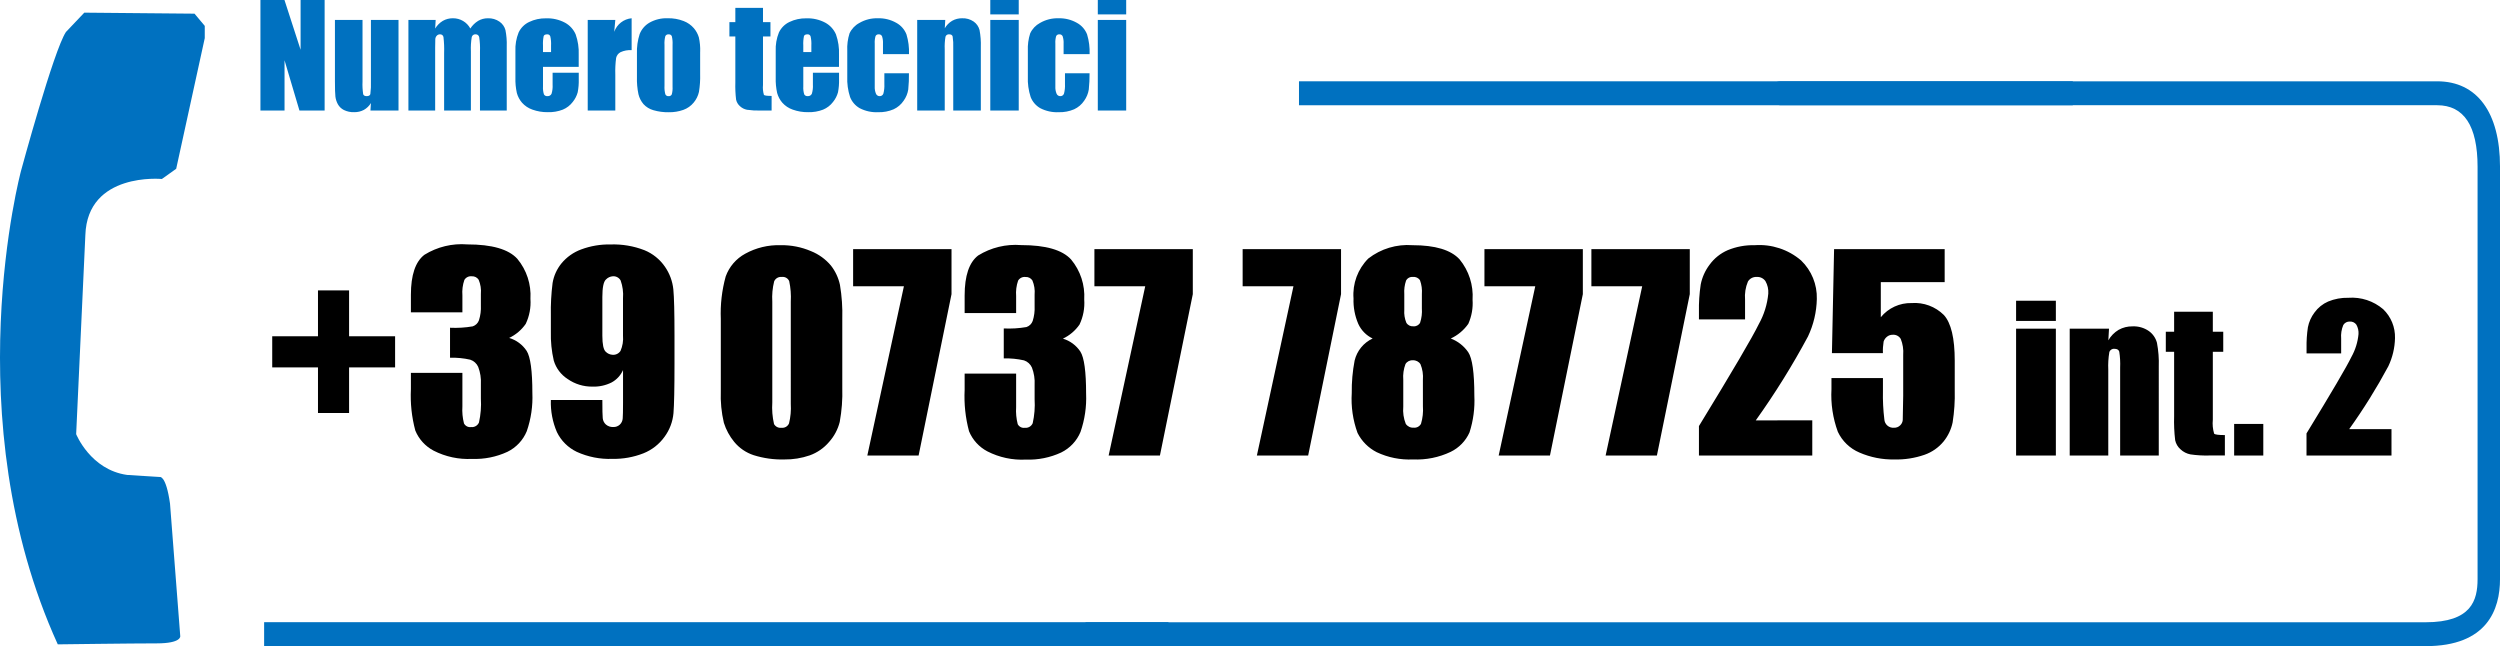
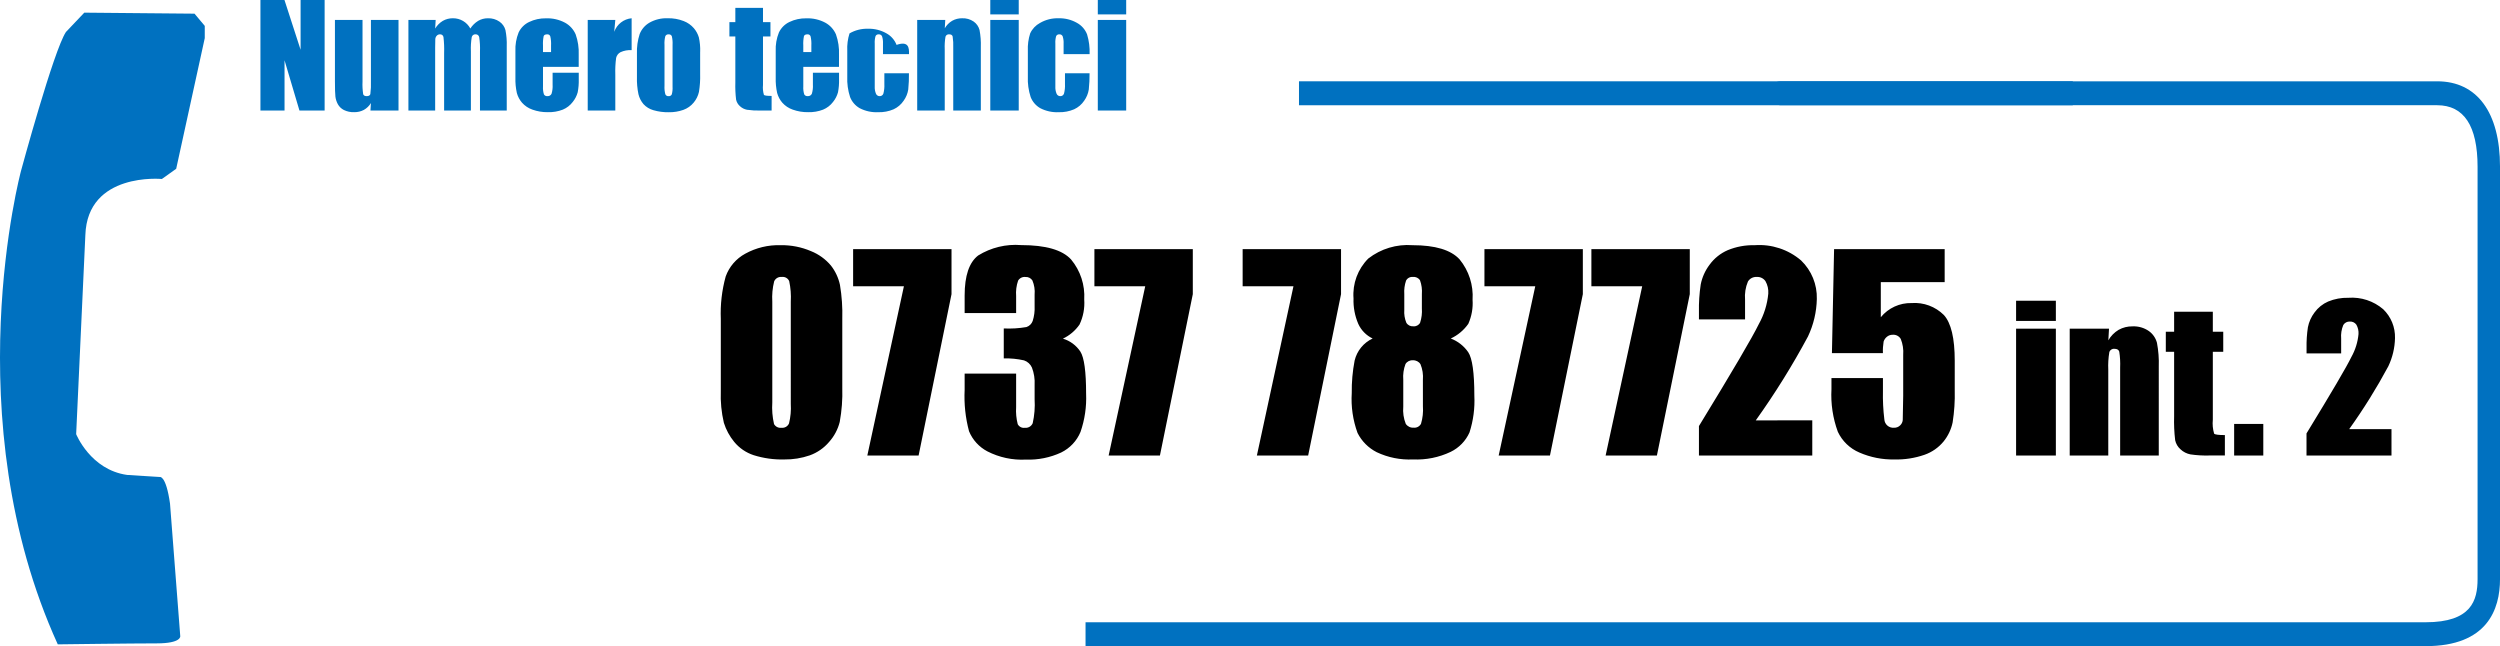
<svg xmlns="http://www.w3.org/2000/svg" version="1.1" id="Livello_1" x="0px" y="0px" width="268.154px" height="69.307px" viewBox="0 0 268.154 69.307" enable-background="new 0 0 268.154 69.307" xml:space="preserve">
  <g id="numero_tecnici" transform="translate(-364.669 -1638.142)">
    <path id="_0737_787725_int._2" d="M455.014,1672.357v7.383c0.038,1.227-0.054,2.453-0.274,3.66c-0.2,0.797-0.591,1.533-1.14,2.146   c-0.555,0.654-1.271,1.15-2.078,1.44c-0.875,0.302-1.795,0.45-2.72,0.438c-1.114,0.03-2.226-0.125-3.29-0.458   c-0.819-0.267-1.545-0.763-2.092-1.429c-0.496-0.604-0.872-1.298-1.107-2.044c-0.263-1.117-0.374-2.265-0.329-3.411v-7.725   c-0.063-1.54,0.115-3.081,0.526-4.566c0.375-1.04,1.119-1.906,2.09-2.434c1.162-0.641,2.474-0.957,3.8-0.916   c1.117-0.019,2.226,0.197,3.254,0.636c0.833,0.332,1.57,0.865,2.146,1.552c0.473,0.607,0.802,1.313,0.964,2.064   C454.966,1669.903,455.05,1671.13,455.014,1672.357z M449.49,1670.5c0.042-0.74-0.015-1.482-0.171-2.208   c-0.137-0.311-0.464-0.492-0.8-0.443c-0.345-0.039-0.675,0.153-0.813,0.472c-0.178,0.713-0.245,1.448-0.2,2.181v10.799   c-0.052,0.78,0.011,1.563,0.185,2.324c0.158,0.286,0.476,0.445,0.8,0.4c0.344,0.041,0.673-0.15,0.809-0.469   c0.169-0.684,0.233-1.39,0.19-2.093V1670.5z M466.73,1664.867v4.826L463.2,1687h-5.5l3.924-18.155h-5.448v-3.979L466.73,1664.867z    M478.679,1674.466c0.768,0.229,1.431,0.721,1.873,1.389c0.41,0.643,0.615,2.148,0.615,4.519c0.059,1.391-0.145,2.78-0.6,4.096   c-0.399,0.966-1.139,1.752-2.079,2.21c-1.185,0.548-2.483,0.809-3.788,0.759c-1.428,0.073-2.85-0.231-4.122-0.882   c-0.889-0.466-1.585-1.229-1.968-2.156c-0.387-1.445-0.546-2.942-0.472-4.438v-1.75h5.523v3.601   c-0.04,0.613,0.018,1.229,0.171,1.825c0.145,0.277,0.449,0.435,0.759,0.39c0.36,0.041,0.705-0.159,0.848-0.492   c0.189-0.843,0.258-1.708,0.205-2.57v-1.539c0.037-0.634-0.061-1.267-0.287-1.859c-0.162-0.365-0.47-0.646-0.848-0.772   c-0.713-0.161-1.443-0.232-2.174-0.212v-3.213c0.814,0.039,1.631-0.011,2.434-0.149c0.313-0.104,0.56-0.346,0.67-0.656   c0.162-0.513,0.231-1.05,0.205-1.586v-1.23c0.047-0.522-0.035-1.048-0.239-1.531c-0.164-0.248-0.448-0.389-0.745-0.368   c-0.316-0.035-0.623,0.117-0.786,0.39c-0.184,0.533-0.256,1.099-0.212,1.661v1.817h-5.523v-1.887c0-2.114,0.483-3.543,1.449-4.286   c1.379-0.854,2.995-1.245,4.612-1.115c2.634,0,4.42,0.515,5.359,1.545c0.998,1.199,1.501,2.734,1.408,4.293   c0.066,0.924-0.108,1.85-0.506,2.687c-0.451,0.65-1.065,1.171-1.781,1.51L478.679,1674.466z M492.611,1664.867v4.826L489.084,1687   h-5.5l3.924-18.155h-5.451v-3.979L492.611,1664.867z M508.511,1664.867v4.826L504.984,1687h-5.5l3.924-18.155h-5.451v-3.979   L508.511,1664.867z M520.281,1674.451c0.76,0.288,1.414,0.801,1.873,1.47c0.438,0.652,0.656,2.204,0.656,4.655   c0.066,1.338-0.11,2.676-0.52,3.951c-0.407,0.911-1.123,1.648-2.021,2.083c-1.257,0.597-2.643,0.876-4.033,0.813   c-1.344,0.064-2.684-0.203-3.899-0.778c-0.888-0.451-1.608-1.175-2.056-2.064c-0.498-1.368-0.711-2.825-0.621-4.28   c-0.016-1.169,0.088-2.337,0.308-3.485c0.25-1.042,0.962-1.913,1.933-2.365c-0.681-0.325-1.226-0.879-1.539-1.565   c-0.37-0.859-0.545-1.791-0.512-2.728c-0.121-1.592,0.457-3.156,1.586-4.286c1.349-1.048,3.039-1.558,4.743-1.429   c2.434,0,4.115,0.506,5.046,1.518c0.999,1.215,1.498,2.765,1.395,4.334c0.061,0.886-0.097,1.773-0.458,2.584   c-0.478,0.68-1.126,1.222-1.878,1.572L520.281,1674.451z M517.182,1669.693c0.039-0.503-0.029-1.008-0.199-1.483   c-0.162-0.257-0.458-0.397-0.76-0.361c-0.303-0.034-0.595,0.121-0.738,0.39c-0.159,0.468-0.224,0.963-0.19,1.456v1.682   c-0.035,0.472,0.04,0.944,0.219,1.381c0.152,0.26,0.438,0.408,0.738,0.384c0.3,0.034,0.59-0.114,0.737-0.376   c0.165-0.5,0.23-1.027,0.191-1.553L517.182,1669.693z M517.291,1678.893c0.049-0.575-0.04-1.154-0.26-1.688   c-0.177-0.278-0.491-0.438-0.82-0.417c-0.316-0.025-0.62,0.13-0.786,0.4c-0.205,0.542-0.287,1.122-0.239,1.7v2.87   c-0.057,0.628,0.034,1.261,0.268,1.847c0.186,0.277,0.508,0.435,0.841,0.41c0.325,0.035,0.639-0.13,0.793-0.417   c0.181-0.609,0.251-1.246,0.205-1.88L517.291,1678.893z M534.447,1664.865v4.826L530.92,1687h-5.5l3.924-18.155h-5.451v-3.979   H534.447z M545.918,1664.865v4.826L542.391,1687h-5.5l3.924-18.155h-5.451v-3.979H545.918z M559.057,1683.227V1687H546.9v-3.158   c3.6-5.888,5.739-9.531,6.418-10.931c0.565-1.008,0.912-2.123,1.02-3.273c0.033-0.47-0.074-0.938-0.309-1.348   c-0.213-0.301-0.568-0.469-0.937-0.443c-0.379-0.021-0.739,0.167-0.937,0.491c-0.26,0.617-0.365,1.288-0.309,1.955v2.107H546.9   v-0.807c-0.02-0.981,0.045-1.963,0.19-2.934c0.15-0.767,0.473-1.488,0.943-2.112c0.498-0.689,1.174-1.233,1.954-1.571   c0.914-0.377,1.897-0.559,2.886-0.533c1.812-0.133,3.602,0.455,4.983,1.634c1.121,1.079,1.734,2.581,1.688,4.136   c-0.028,1.393-0.353,2.763-0.95,4.021c-1.672,3.116-3.542,6.123-5.6,9L559.057,1683.227z M573.257,1664.866v3.541h-6.85v3.76   c0.809-0.99,2.03-1.551,3.309-1.518c1.281-0.093,2.54,0.373,3.452,1.278c0.779,0.852,1.169,2.49,1.169,4.914V1680   c0.03,1.155-0.046,2.311-0.226,3.452c-0.156,0.746-0.486,1.443-0.965,2.037c-0.54,0.659-1.252,1.156-2.058,1.436   c-1.034,0.358-2.125,0.528-3.22,0.5c-1.293,0.026-2.575-0.228-3.76-0.744c-1.018-0.433-1.839-1.224-2.31-2.224   c-0.535-1.46-0.768-3.013-0.684-4.565v-1.2h5.522v1.381c-0.023,1.019,0.027,2.038,0.15,3.049c0.015,0.259,0.133,0.501,0.329,0.67   c0.196,0.17,0.452,0.253,0.71,0.23c0.248,0.01,0.488-0.084,0.663-0.26c0.156-0.148,0.253-0.348,0.272-0.562   c0.014-0.2,0.03-1.07,0.049-2.611v-4.389c0.045-0.579-0.044-1.161-0.261-1.7c-0.177-0.303-0.511-0.478-0.86-0.451   c-0.236-0.007-0.467,0.076-0.644,0.232c-0.157,0.131-0.273,0.305-0.335,0.5c-0.067,0.408-0.093,0.823-0.075,1.237h-5.469   l0.231-11.156L573.257,1664.866z M585.184,1670.4v2.164h-4.266v-2.164H585.184z M585.184,1673.394V1687h-4.266v-13.606   L585.184,1673.394z M590.884,1673.394l-0.071,1.251c0.264-0.463,0.643-0.85,1.1-1.123c0.458-0.256,0.976-0.385,1.5-0.374   c0.619-0.028,1.232,0.147,1.742,0.5c0.432,0.306,0.74,0.754,0.873,1.266c0.158,0.84,0.224,1.694,0.194,2.548V1687h-4.143v-9.423   c0.025-0.572-0.006-1.146-0.093-1.712c-0.061-0.205-0.231-0.308-0.513-0.308c-0.245-0.031-0.479,0.117-0.554,0.354   c-0.105,0.625-0.143,1.259-0.113,1.893V1687h-4.137v-13.606L590.884,1673.394z M602.02,1671.579v2.144h1.118v2.152h-1.118v7.28   c-0.051,0.504-0.004,1.014,0.139,1.5c0.092,0.103,0.477,0.154,1.154,0.154v2.19h-1.672c-0.676,0.019-1.351-0.021-2.02-0.118   c-0.399-0.076-0.77-0.265-1.066-0.543c-0.291-0.255-0.492-0.596-0.574-0.974c-0.102-0.855-0.139-1.718-0.112-2.579v-6.911h-0.892   v-2.152h0.892v-2.144H602.02z M607.434,1683.617V1687h-3.127v-3.384L607.434,1683.617z M621.184,1684.171V1687h-9.115v-2.369   c2.699-4.416,4.305-7.148,4.813-8.199c0.424-0.757,0.685-1.594,0.765-2.456c0.023-0.353-0.057-0.704-0.231-1.011   c-0.161-0.224-0.425-0.35-0.7-0.333c-0.283-0.015-0.553,0.127-0.7,0.369c-0.194,0.463-0.273,0.966-0.23,1.466v1.579h-3.712v-0.6   c-0.014-0.736,0.034-1.472,0.144-2.2c0.112-0.574,0.354-1.116,0.708-1.584c0.374-0.518,0.881-0.925,1.466-1.179   c0.686-0.283,1.423-0.419,2.164-0.4c1.358-0.1,2.702,0.341,3.738,1.226c0.841,0.809,1.3,1.934,1.267,3.1   c-0.022,1.044-0.266,2.072-0.714,3.015c-1.254,2.337-2.657,4.591-4.2,6.747L621.184,1684.171z" />
    <g id="Raggruppa_195" transform="translate(413.676 1639.211)">
      <path id="Tracciato_138" fill="#0071C0" d="M-42.804,68.046c0,0,7.989-0.106,10.618-0.106c2.629,0,2.514-0.766,2.514-0.766    l-1.1-14.234c-0.435-3.065-1.093-2.846-1.093-2.846l-3.5-0.22c-3.939-0.548-5.473-4.376-5.473-4.376l0.986-21.348    c0.218-6.787,8.209-6.021,8.209-6.021l1.534-1.094l3.065-14.014V1.708l-1.1-1.311l-11.821-0.109l-1.971,2.076    c-1.313,1.97-4.817,14.892-4.817,14.892s-7.117,26.491,3.943,50.79L-42.804,68.046z" />
      <path id="Tracciato_139" fill="#0071C0" d="M67.43,68.237h143.746c6.588,0,7.972-3.913,7.972-7.2v-44.22    c0-5.824-2.458-9.165-6.738-9.165H141.96c-0.708,0.016-1.271,0.602-1.255,1.311c0.015,0.681,0.559,1.231,1.24,1.255h70.46    c2.878,0,4.336,2.219,4.336,6.6v44.225c0,2.291-0.661,4.633-5.57,4.633H67.43V68.237L67.43,68.237z" />
-       <rect id="Rettangolo_129" x="-20.676" y="65.667" fill="#0071C0" width="97" height="2.57" />
      <rect id="Rettangolo_130" x="90.324" y="7.651" fill="#0071C0" width="83" height="2.57" />
    </g>
-     <path id="Numero_tecnici-2" fill="#0071C0" d="M399.489,1638.142V1650h-2.7l-1.6-5.391V1650h-2.585v-11.857h2.578l1.729,5.339   v-5.339H399.489z M407.414,1640.281V1650h-3.01l0.051-0.806c-0.185,0.307-0.446,0.561-0.758,0.736   c-0.319,0.168-0.675,0.252-1.036,0.244c-0.383,0.015-0.763-0.065-1.107-0.233c-0.273-0.138-0.5-0.355-0.648-0.623   c-0.136-0.251-0.225-0.525-0.26-0.81c-0.034-0.28-0.051-0.838-0.051-1.674v-6.554h2.959v6.614c-0.021,0.45,0.003,0.901,0.07,1.348   c0.046,0.142,0.172,0.212,0.377,0.212c0.22,0,0.351-0.073,0.392-0.22c0.06-0.469,0.081-0.941,0.062-1.414v-6.54H407.414z    M411.398,1640.281l-0.051,0.923c0.202-0.338,0.483-0.621,0.82-0.824c0.33-0.188,0.704-0.284,1.084-0.279   c0.778-0.008,1.497,0.415,1.868,1.1c0.215-0.334,0.503-0.615,0.842-0.824c0.315-0.184,0.675-0.278,1.04-0.274   c0.445-0.018,0.884,0.11,1.249,0.365c0.311,0.217,0.535,0.535,0.634,0.9c0.112,0.567,0.159,1.146,0.139,1.725V1650h-2.871v-6.335   c0.022-0.516-0.006-1.031-0.084-1.542c-0.036-0.185-0.204-0.313-0.392-0.3c-0.188-0.015-0.36,0.109-0.406,0.293   c-0.085,0.511-0.116,1.028-0.092,1.545V1650h-2.872v-6.174c0.02-0.572-0.003-1.146-0.07-1.714   c-0.033-0.182-0.202-0.307-0.385-0.286c-0.129-0.001-0.252,0.054-0.337,0.15c-0.093,0.1-0.147,0.229-0.154,0.365   c-0.01,0.145-0.015,0.451-0.015,0.92V1650h-2.869v-9.719H411.398z M426.742,1645.313h-3.83v2.1c-0.02,0.287,0.015,0.575,0.1,0.851   c0.072,0.132,0.217,0.206,0.366,0.189c0.188,0.021,0.37-0.081,0.45-0.253c0.096-0.316,0.135-0.647,0.114-0.978v-1.28h2.805v0.718   c0.012,0.464-0.026,0.929-0.114,1.384c-0.103,0.378-0.284,0.729-0.531,1.033c-0.275,0.363-0.642,0.647-1.062,0.823   c-0.512,0.198-1.059,0.292-1.608,0.274c-0.564,0.01-1.125-0.084-1.655-0.274c-0.43-0.147-0.814-0.403-1.117-0.743   c-0.259-0.302-0.448-0.656-0.553-1.04c-0.12-0.542-0.171-1.097-0.154-1.652v-2.829c-0.03-0.688,0.087-1.373,0.344-2.011   c0.234-0.494,0.633-0.892,1.128-1.125c0.561-0.27,1.178-0.403,1.8-0.392c0.714-0.027,1.423,0.135,2.054,0.472   c0.508,0.278,0.908,0.719,1.137,1.25c0.247,0.704,0.357,1.449,0.326,2.194V1645.313z M423.776,1643.73v-0.71   c0.018-0.327-0.009-0.655-0.081-0.975c-0.045-0.141-0.182-0.232-0.33-0.22c-0.205,0-0.332,0.063-0.381,0.188   c-0.068,0.331-0.092,0.669-0.073,1.007v0.71H423.776z M430.668,1640.28l-0.117,1.274c0.287-0.808,1.016-1.375,1.868-1.454v3.42   c-0.41-0.027-0.82,0.049-1.194,0.22c-0.238,0.126-0.41,0.35-0.469,0.612c-0.079,0.598-0.108,1.202-0.088,1.805V1650h-2.959v-9.719   L430.668,1640.28z M439.768,1643.693v2.38c0.019,0.645-0.024,1.29-0.128,1.927c-0.094,0.421-0.288,0.813-0.564,1.144   c-0.292,0.356-0.676,0.628-1.11,0.784c-0.499,0.176-1.026,0.262-1.556,0.253c-0.562,0.011-1.123-0.063-1.662-0.221   c-0.407-0.114-0.774-0.34-1.059-0.651c-0.259-0.306-0.443-0.667-0.538-1.056c-0.126-0.608-0.181-1.23-0.162-1.853v-2.49   c-0.028-0.718,0.072-1.434,0.293-2.117c0.202-0.516,0.574-0.947,1.055-1.223c0.595-0.333,1.271-0.496,1.952-0.47   c0.584-0.014,1.165,0.088,1.71,0.3c0.425,0.162,0.803,0.428,1.1,0.772c0.242,0.287,0.423,0.621,0.531,0.981   c0.112,0.505,0.16,1.022,0.142,1.54L439.768,1643.693z M436.809,1642.961c0.019-0.315-0.008-0.633-0.081-0.94   c-0.06-0.134-0.199-0.212-0.344-0.194c-0.146-0.017-0.288,0.062-0.352,0.194c-0.079,0.307-0.109,0.624-0.088,0.94v4.388   c-0.019,0.303,0.011,0.606,0.088,0.899c0.056,0.138,0.196,0.223,0.344,0.209c0.145,0.018,0.285-0.059,0.348-0.189   c0.073-0.267,0.102-0.544,0.084-0.82L436.809,1642.961z M446.509,1638.984v1.531h0.8v1.538h-0.8v5.199   c-0.036,0.359-0.002,0.723,0.1,1.069c0.067,0.073,0.341,0.11,0.824,0.11V1650h-1.194c-0.482,0.013-0.965-0.015-1.443-0.084   c-0.286-0.055-0.55-0.189-0.762-0.388c-0.208-0.184-0.353-0.429-0.41-0.7c-0.073-0.611-0.1-1.227-0.081-1.842v-4.933h-0.637v-1.538   h0.637v-1.531H446.509z M454.661,1645.312h-3.829v2.1c-0.02,0.287,0.015,0.575,0.1,0.851c0.072,0.131,0.216,0.206,0.366,0.189   c0.188,0.021,0.37-0.081,0.45-0.253c0.096-0.316,0.135-0.647,0.114-0.978v-1.279h2.805v0.718c0.012,0.464-0.026,0.929-0.114,1.384   c-0.103,0.378-0.284,0.729-0.531,1.033c-0.275,0.363-0.642,0.647-1.063,0.823c-0.512,0.198-1.059,0.292-1.608,0.274   c-0.563,0.01-1.124-0.084-1.654-0.274c-0.43-0.147-0.814-0.403-1.117-0.743c-0.259-0.302-0.448-0.656-0.553-1.04   c-0.119-0.542-0.171-1.097-0.154-1.652v-2.829c-0.03-0.688,0.087-1.373,0.344-2.011c0.235-0.494,0.633-0.892,1.128-1.125   c0.562-0.27,1.178-0.403,1.8-0.392c0.714-0.027,1.423,0.135,2.054,0.472c0.507,0.278,0.907,0.719,1.137,1.25   c0.247,0.704,0.358,1.449,0.326,2.194L454.661,1645.312z M451.696,1643.73v-0.71c0.018-0.327-0.009-0.655-0.081-0.975   c-0.045-0.141-0.182-0.232-0.33-0.22c-0.206,0-0.333,0.063-0.381,0.188c-0.068,0.331-0.092,0.669-0.073,1.007v0.71H451.696z    M462.17,1643.95h-2.791v-1.12c0.016-0.269-0.018-0.538-0.1-0.795c-0.061-0.138-0.202-0.222-0.352-0.209   c-0.141-0.016-0.278,0.057-0.344,0.183c-0.078,0.267-0.107,0.544-0.088,0.82v4.585c-0.015,0.267,0.03,0.533,0.132,0.78   c0.064,0.157,0.218,0.261,0.388,0.26c0.181,0.013,0.348-0.099,0.406-0.271c0.089-0.334,0.125-0.681,0.106-1.025V1646h2.637   c0.008,0.584-0.017,1.168-0.075,1.748c-0.068,0.431-0.236,0.84-0.491,1.194c-0.269,0.401-0.642,0.721-1.08,0.923   c-0.52,0.223-1.083,0.329-1.648,0.312c-0.688,0.033-1.373-0.114-1.985-0.429c-0.473-0.269-0.839-0.692-1.036-1.2   c-0.23-0.707-0.332-1.45-0.3-2.193v-2.764c-0.031-0.631,0.05-1.264,0.24-1.866c0.222-0.481,0.595-0.876,1.063-1.124   c0.6-0.348,1.285-0.521,1.978-0.5c0.692-0.021,1.376,0.149,1.978,0.49c0.499,0.272,0.885,0.713,1.091,1.242   C462.106,1642.519,462.197,1643.234,462.17,1643.95z M466.059,1640.281l-0.051,0.894c0.189-0.329,0.46-0.604,0.787-0.8   c0.327-0.186,0.697-0.28,1.073-0.274c0.443-0.02,0.88,0.106,1.245,0.358c0.307,0.218,0.528,0.536,0.623,0.9   c0.113,0.6,0.16,1.21,0.139,1.82v6.82h-2.959v-6.73c0.018-0.409-0.004-0.818-0.066-1.224c-0.044-0.146-0.166-0.22-0.366-0.22   c-0.177-0.024-0.346,0.082-0.4,0.253c-0.075,0.446-0.102,0.899-0.081,1.352V1650h-2.954v-9.719H466.059z M473.94,1638.142v1.545   h-3.051v-1.545H473.94z M473.94,1640.281V1650h-3.051v-9.719H473.94z M481.54,1643.95h-2.788v-1.12   c0.016-0.269-0.019-0.538-0.1-0.795c-0.061-0.138-0.202-0.222-0.352-0.209c-0.142-0.016-0.278,0.057-0.344,0.183   c-0.078,0.267-0.107,0.544-0.088,0.82v4.585c-0.015,0.267,0.03,0.533,0.132,0.78c0.064,0.157,0.218,0.261,0.388,0.26   c0.182,0.013,0.348-0.099,0.406-0.271c0.089-0.334,0.125-0.681,0.106-1.025V1646h2.637c0.005,0.584-0.023,1.167-0.084,1.747   c-0.068,0.431-0.237,0.84-0.491,1.194c-0.268,0.401-0.642,0.721-1.08,0.923c-0.519,0.222-1.079,0.328-1.643,0.313   c-0.688,0.033-1.372-0.114-1.985-0.429c-0.473-0.269-0.839-0.692-1.036-1.2c-0.23-0.707-0.332-1.45-0.3-2.193v-2.764   c-0.028-0.632,0.056-1.265,0.249-1.867c0.221-0.48,0.592-0.874,1.058-1.123c0.6-0.347,1.284-0.521,1.977-0.5   c0.691-0.021,1.376,0.149,1.978,0.49c0.499,0.271,0.885,0.71,1.091,1.238c0.208,0.688,0.299,1.404,0.271,2.121H481.54z    M485.466,1638.142v1.545h-3.045v-1.545H485.466z M485.466,1640.281V1650h-3.045v-9.719H485.466z" />
-     <path id="Tracciato_199" d="M393.868,1674.211h4.908v-4.922h3.336v4.922h4.936v3.336h-4.936v4.896h-3.336v-4.896h-4.908V1674.211z    M419.284,1674.389c0.767,0.229,1.43,0.72,1.873,1.388c0.41,0.643,0.615,2.149,0.615,4.519c0.059,1.391-0.145,2.78-0.6,4.096   c-0.398,0.968-1.138,1.755-2.079,2.214c-1.185,0.548-2.482,0.809-3.787,0.759c-1.427,0.073-2.849-0.23-4.122-0.882   c-0.89-0.467-1.587-1.231-1.969-2.16c-0.387-1.445-0.546-2.942-0.472-4.437v-1.75h5.523v3.6c-0.04,0.613,0.018,1.229,0.171,1.825   c0.144,0.278,0.449,0.435,0.759,0.39c0.36,0.041,0.705-0.159,0.848-0.492c0.189-0.843,0.258-1.708,0.205-2.569v-1.536   c0.037-0.633-0.061-1.267-0.287-1.859c-0.162-0.364-0.47-0.645-0.848-0.771c-0.713-0.162-1.443-0.232-2.174-0.212v-3.215   c0.814,0.04,1.63-0.011,2.434-0.149c0.313-0.104,0.561-0.346,0.67-0.656c0.162-0.513,0.231-1.049,0.205-1.586v-1.23   c0.047-0.521-0.035-1.048-0.239-1.53c-0.164-0.249-0.448-0.39-0.745-0.369c-0.315-0.034-0.622,0.118-0.786,0.39   c-0.184,0.533-0.256,1.099-0.212,1.661v1.818h-5.524v-1.889c0-2.114,0.483-3.543,1.449-4.285c1.377-0.854,2.992-1.244,4.607-1.114   c2.634,0,4.42,0.515,5.359,1.545c0.999,1.2,1.502,2.735,1.408,4.293c0.066,0.924-0.108,1.85-0.506,2.687   C420.61,1673.529,419.998,1674.049,419.284,1674.389z M423.755,1681.047h5.523c0,1.03,0.014,1.68,0.041,1.948   c0.023,0.26,0.142,0.502,0.335,0.677c0.221,0.191,0.508,0.29,0.8,0.273c0.258,0.01,0.511-0.084,0.7-0.26   c0.185-0.176,0.294-0.416,0.308-0.67c0.022-0.273,0.034-0.825,0.034-1.654v-3.527c-0.251,0.568-0.684,1.038-1.23,1.333   c-0.631,0.315-1.332,0.469-2.037,0.444c-0.958,0.017-1.896-0.271-2.68-0.82c-0.711-0.458-1.235-1.154-1.48-1.965   c-0.237-1.016-0.342-2.058-0.314-3.1v-1.771c-0.023-1.155,0.039-2.312,0.185-3.459c0.129-0.771,0.457-1.494,0.95-2.1   c0.561-0.68,1.292-1.197,2.119-1.5c1.006-0.374,2.073-0.555,3.145-0.533c1.242-0.042,2.479,0.167,3.637,0.615   c0.891,0.364,1.656,0.981,2.202,1.774c0.5,0.721,0.81,1.556,0.9,2.428c0.082,0.847,0.123,2.487,0.123,4.922v3.076   c0,2.634-0.037,4.395-0.109,5.283c-0.081,0.912-0.41,1.784-0.95,2.522c-0.571,0.801-1.361,1.421-2.276,1.784   c-1.057,0.415-2.186,0.617-3.322,0.595c-1.315,0.051-2.623-0.207-3.821-0.752c-0.931-0.443-1.684-1.19-2.133-2.119   C423.937,1683.406,423.715,1682.229,423.755,1681.047z M429.278,1674.147c0,0.93,0.121,1.504,0.362,1.723   c0.198,0.2,0.464,0.317,0.745,0.328c0.335,0.024,0.657-0.136,0.841-0.417c0.223-0.514,0.315-1.075,0.267-1.634v-4.01   c0.051-0.648-0.035-1.3-0.253-1.911c-0.168-0.302-0.497-0.478-0.841-0.451c-0.281,0.02-0.544,0.145-0.738,0.349   c-0.255,0.233-0.383,0.859-0.383,1.88V1674.147z" />
+     <path id="Numero_tecnici-2" fill="#0071C0" d="M399.489,1638.142V1650h-2.7l-1.6-5.391V1650h-2.585v-11.857h2.578l1.729,5.339   v-5.339H399.489z M407.414,1640.281V1650h-3.01l0.051-0.806c-0.185,0.307-0.446,0.561-0.758,0.736   c-0.319,0.168-0.675,0.252-1.036,0.244c-0.383,0.015-0.763-0.065-1.107-0.233c-0.273-0.138-0.5-0.355-0.648-0.623   c-0.136-0.251-0.225-0.525-0.26-0.81c-0.034-0.28-0.051-0.838-0.051-1.674v-6.554h2.959v6.614c-0.021,0.45,0.003,0.901,0.07,1.348   c0.046,0.142,0.172,0.212,0.377,0.212c0.22,0,0.351-0.073,0.392-0.22c0.06-0.469,0.081-0.941,0.062-1.414v-6.54H407.414z    M411.398,1640.281l-0.051,0.923c0.202-0.338,0.483-0.621,0.82-0.824c0.33-0.188,0.704-0.284,1.084-0.279   c0.778-0.008,1.497,0.415,1.868,1.1c0.215-0.334,0.503-0.615,0.842-0.824c0.315-0.184,0.675-0.278,1.04-0.274   c0.445-0.018,0.884,0.11,1.249,0.365c0.311,0.217,0.535,0.535,0.634,0.9c0.112,0.567,0.159,1.146,0.139,1.725V1650h-2.871v-6.335   c0.022-0.516-0.006-1.031-0.084-1.542c-0.036-0.185-0.204-0.313-0.392-0.3c-0.188-0.015-0.36,0.109-0.406,0.293   c-0.085,0.511-0.116,1.028-0.092,1.545V1650h-2.872v-6.174c0.02-0.572-0.003-1.146-0.07-1.714   c-0.033-0.182-0.202-0.307-0.385-0.286c-0.129-0.001-0.252,0.054-0.337,0.15c-0.093,0.1-0.147,0.229-0.154,0.365   c-0.01,0.145-0.015,0.451-0.015,0.92V1650h-2.869v-9.719H411.398z M426.742,1645.313h-3.83v2.1c-0.02,0.287,0.015,0.575,0.1,0.851   c0.072,0.132,0.217,0.206,0.366,0.189c0.188,0.021,0.37-0.081,0.45-0.253c0.096-0.316,0.135-0.647,0.114-0.978v-1.28h2.805v0.718   c0.012,0.464-0.026,0.929-0.114,1.384c-0.103,0.378-0.284,0.729-0.531,1.033c-0.275,0.363-0.642,0.647-1.062,0.823   c-0.512,0.198-1.059,0.292-1.608,0.274c-0.564,0.01-1.125-0.084-1.655-0.274c-0.43-0.147-0.814-0.403-1.117-0.743   c-0.259-0.302-0.448-0.656-0.553-1.04c-0.12-0.542-0.171-1.097-0.154-1.652v-2.829c-0.03-0.688,0.087-1.373,0.344-2.011   c0.234-0.494,0.633-0.892,1.128-1.125c0.561-0.27,1.178-0.403,1.8-0.392c0.714-0.027,1.423,0.135,2.054,0.472   c0.508,0.278,0.908,0.719,1.137,1.25c0.247,0.704,0.357,1.449,0.326,2.194V1645.313z M423.776,1643.73v-0.71   c0.018-0.327-0.009-0.655-0.081-0.975c-0.045-0.141-0.182-0.232-0.33-0.22c-0.205,0-0.332,0.063-0.381,0.188   c-0.068,0.331-0.092,0.669-0.073,1.007v0.71H423.776z M430.668,1640.28l-0.117,1.274c0.287-0.808,1.016-1.375,1.868-1.454v3.42   c-0.41-0.027-0.82,0.049-1.194,0.22c-0.238,0.126-0.41,0.35-0.469,0.612c-0.079,0.598-0.108,1.202-0.088,1.805V1650h-2.959v-9.719   L430.668,1640.28z M439.768,1643.693v2.38c0.019,0.645-0.024,1.29-0.128,1.927c-0.094,0.421-0.288,0.813-0.564,1.144   c-0.292,0.356-0.676,0.628-1.11,0.784c-0.499,0.176-1.026,0.262-1.556,0.253c-0.562,0.011-1.123-0.063-1.662-0.221   c-0.407-0.114-0.774-0.34-1.059-0.651c-0.259-0.306-0.443-0.667-0.538-1.056c-0.126-0.608-0.181-1.23-0.162-1.853v-2.49   c-0.028-0.718,0.072-1.434,0.293-2.117c0.202-0.516,0.574-0.947,1.055-1.223c0.595-0.333,1.271-0.496,1.952-0.47   c0.584-0.014,1.165,0.088,1.71,0.3c0.425,0.162,0.803,0.428,1.1,0.772c0.242,0.287,0.423,0.621,0.531,0.981   c0.112,0.505,0.16,1.022,0.142,1.54L439.768,1643.693z M436.809,1642.961c0.019-0.315-0.008-0.633-0.081-0.94   c-0.06-0.134-0.199-0.212-0.344-0.194c-0.146-0.017-0.288,0.062-0.352,0.194c-0.079,0.307-0.109,0.624-0.088,0.94v4.388   c-0.019,0.303,0.011,0.606,0.088,0.899c0.056,0.138,0.196,0.223,0.344,0.209c0.145,0.018,0.285-0.059,0.348-0.189   c0.073-0.267,0.102-0.544,0.084-0.82L436.809,1642.961z M446.509,1638.984v1.531h0.8v1.538h-0.8v5.199   c-0.036,0.359-0.002,0.723,0.1,1.069c0.067,0.073,0.341,0.11,0.824,0.11V1650h-1.194c-0.482,0.013-0.965-0.015-1.443-0.084   c-0.286-0.055-0.55-0.189-0.762-0.388c-0.208-0.184-0.353-0.429-0.41-0.7c-0.073-0.611-0.1-1.227-0.081-1.842v-4.933h-0.637v-1.538   h0.637v-1.531H446.509z M454.661,1645.312h-3.829v2.1c-0.02,0.287,0.015,0.575,0.1,0.851c0.072,0.131,0.216,0.206,0.366,0.189   c0.188,0.021,0.37-0.081,0.45-0.253c0.096-0.316,0.135-0.647,0.114-0.978v-1.279h2.805v0.718c0.012,0.464-0.026,0.929-0.114,1.384   c-0.103,0.378-0.284,0.729-0.531,1.033c-0.275,0.363-0.642,0.647-1.063,0.823c-0.512,0.198-1.059,0.292-1.608,0.274   c-0.563,0.01-1.124-0.084-1.654-0.274c-0.43-0.147-0.814-0.403-1.117-0.743c-0.259-0.302-0.448-0.656-0.553-1.04   c-0.119-0.542-0.171-1.097-0.154-1.652v-2.829c-0.03-0.688,0.087-1.373,0.344-2.011c0.235-0.494,0.633-0.892,1.128-1.125   c0.562-0.27,1.178-0.403,1.8-0.392c0.714-0.027,1.423,0.135,2.054,0.472c0.507,0.278,0.907,0.719,1.137,1.25   c0.247,0.704,0.358,1.449,0.326,2.194L454.661,1645.312z M451.696,1643.73v-0.71c0.018-0.327-0.009-0.655-0.081-0.975   c-0.045-0.141-0.182-0.232-0.33-0.22c-0.206,0-0.333,0.063-0.381,0.188c-0.068,0.331-0.092,0.669-0.073,1.007v0.71H451.696z    M462.17,1643.95h-2.791v-1.12c0.016-0.269-0.018-0.538-0.1-0.795c-0.061-0.138-0.202-0.222-0.352-0.209   c-0.141-0.016-0.278,0.057-0.344,0.183c-0.078,0.267-0.107,0.544-0.088,0.82v4.585c-0.015,0.267,0.03,0.533,0.132,0.78   c0.064,0.157,0.218,0.261,0.388,0.26c0.181,0.013,0.348-0.099,0.406-0.271c0.089-0.334,0.125-0.681,0.106-1.025V1646h2.637   c0.008,0.584-0.017,1.168-0.075,1.748c-0.068,0.431-0.236,0.84-0.491,1.194c-0.269,0.401-0.642,0.721-1.08,0.923   c-0.52,0.223-1.083,0.329-1.648,0.312c-0.688,0.033-1.373-0.114-1.985-0.429c-0.473-0.269-0.839-0.692-1.036-1.2   c-0.23-0.707-0.332-1.45-0.3-2.193v-2.764c-0.031-0.631,0.05-1.264,0.24-1.866c0.6-0.348,1.285-0.521,1.978-0.5c0.692-0.021,1.376,0.149,1.978,0.49c0.499,0.272,0.885,0.713,1.091,1.242   C462.106,1642.519,462.197,1643.234,462.17,1643.95z M466.059,1640.281l-0.051,0.894c0.189-0.329,0.46-0.604,0.787-0.8   c0.327-0.186,0.697-0.28,1.073-0.274c0.443-0.02,0.88,0.106,1.245,0.358c0.307,0.218,0.528,0.536,0.623,0.9   c0.113,0.6,0.16,1.21,0.139,1.82v6.82h-2.959v-6.73c0.018-0.409-0.004-0.818-0.066-1.224c-0.044-0.146-0.166-0.22-0.366-0.22   c-0.177-0.024-0.346,0.082-0.4,0.253c-0.075,0.446-0.102,0.899-0.081,1.352V1650h-2.954v-9.719H466.059z M473.94,1638.142v1.545   h-3.051v-1.545H473.94z M473.94,1640.281V1650h-3.051v-9.719H473.94z M481.54,1643.95h-2.788v-1.12   c0.016-0.269-0.019-0.538-0.1-0.795c-0.061-0.138-0.202-0.222-0.352-0.209c-0.142-0.016-0.278,0.057-0.344,0.183   c-0.078,0.267-0.107,0.544-0.088,0.82v4.585c-0.015,0.267,0.03,0.533,0.132,0.78c0.064,0.157,0.218,0.261,0.388,0.26   c0.182,0.013,0.348-0.099,0.406-0.271c0.089-0.334,0.125-0.681,0.106-1.025V1646h2.637c0.005,0.584-0.023,1.167-0.084,1.747   c-0.068,0.431-0.237,0.84-0.491,1.194c-0.268,0.401-0.642,0.721-1.08,0.923c-0.519,0.222-1.079,0.328-1.643,0.313   c-0.688,0.033-1.372-0.114-1.985-0.429c-0.473-0.269-0.839-0.692-1.036-1.2c-0.23-0.707-0.332-1.45-0.3-2.193v-2.764   c-0.028-0.632,0.056-1.265,0.249-1.867c0.221-0.48,0.592-0.874,1.058-1.123c0.6-0.347,1.284-0.521,1.977-0.5   c0.691-0.021,1.376,0.149,1.978,0.49c0.499,0.271,0.885,0.71,1.091,1.238c0.208,0.688,0.299,1.404,0.271,2.121H481.54z    M485.466,1638.142v1.545h-3.045v-1.545H485.466z M485.466,1640.281V1650h-3.045v-9.719H485.466z" />
  </g>
</svg>